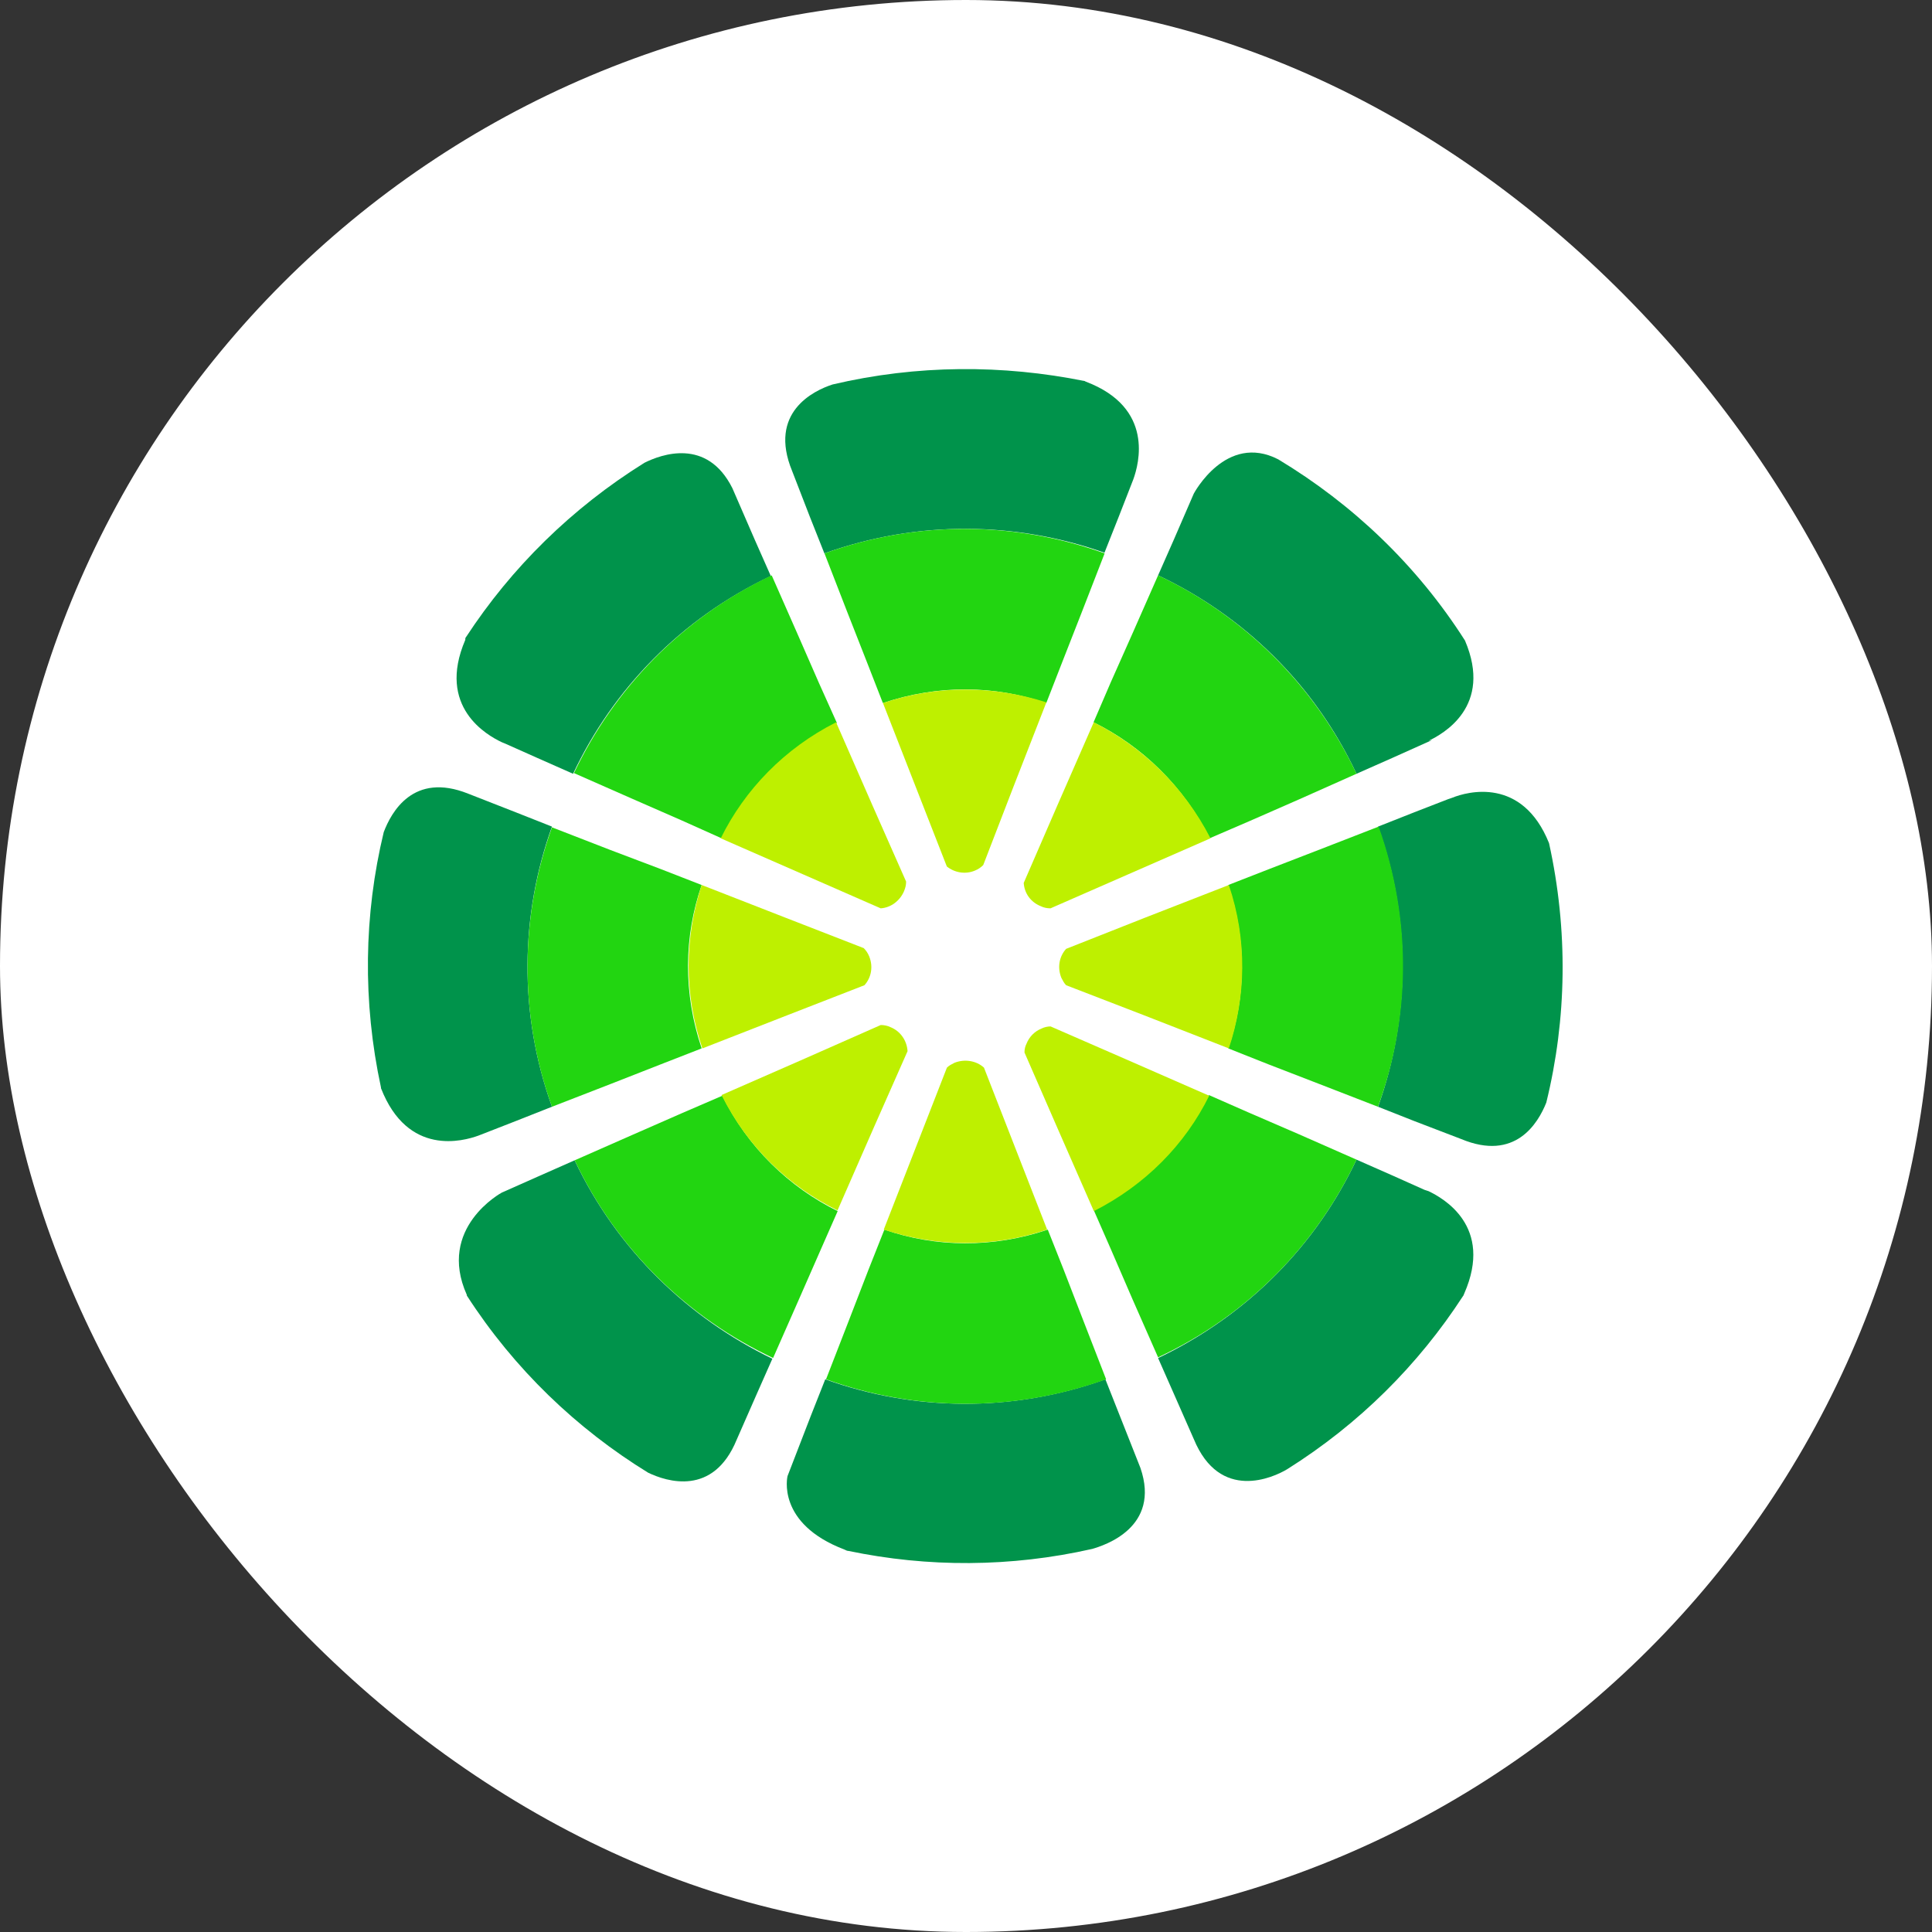
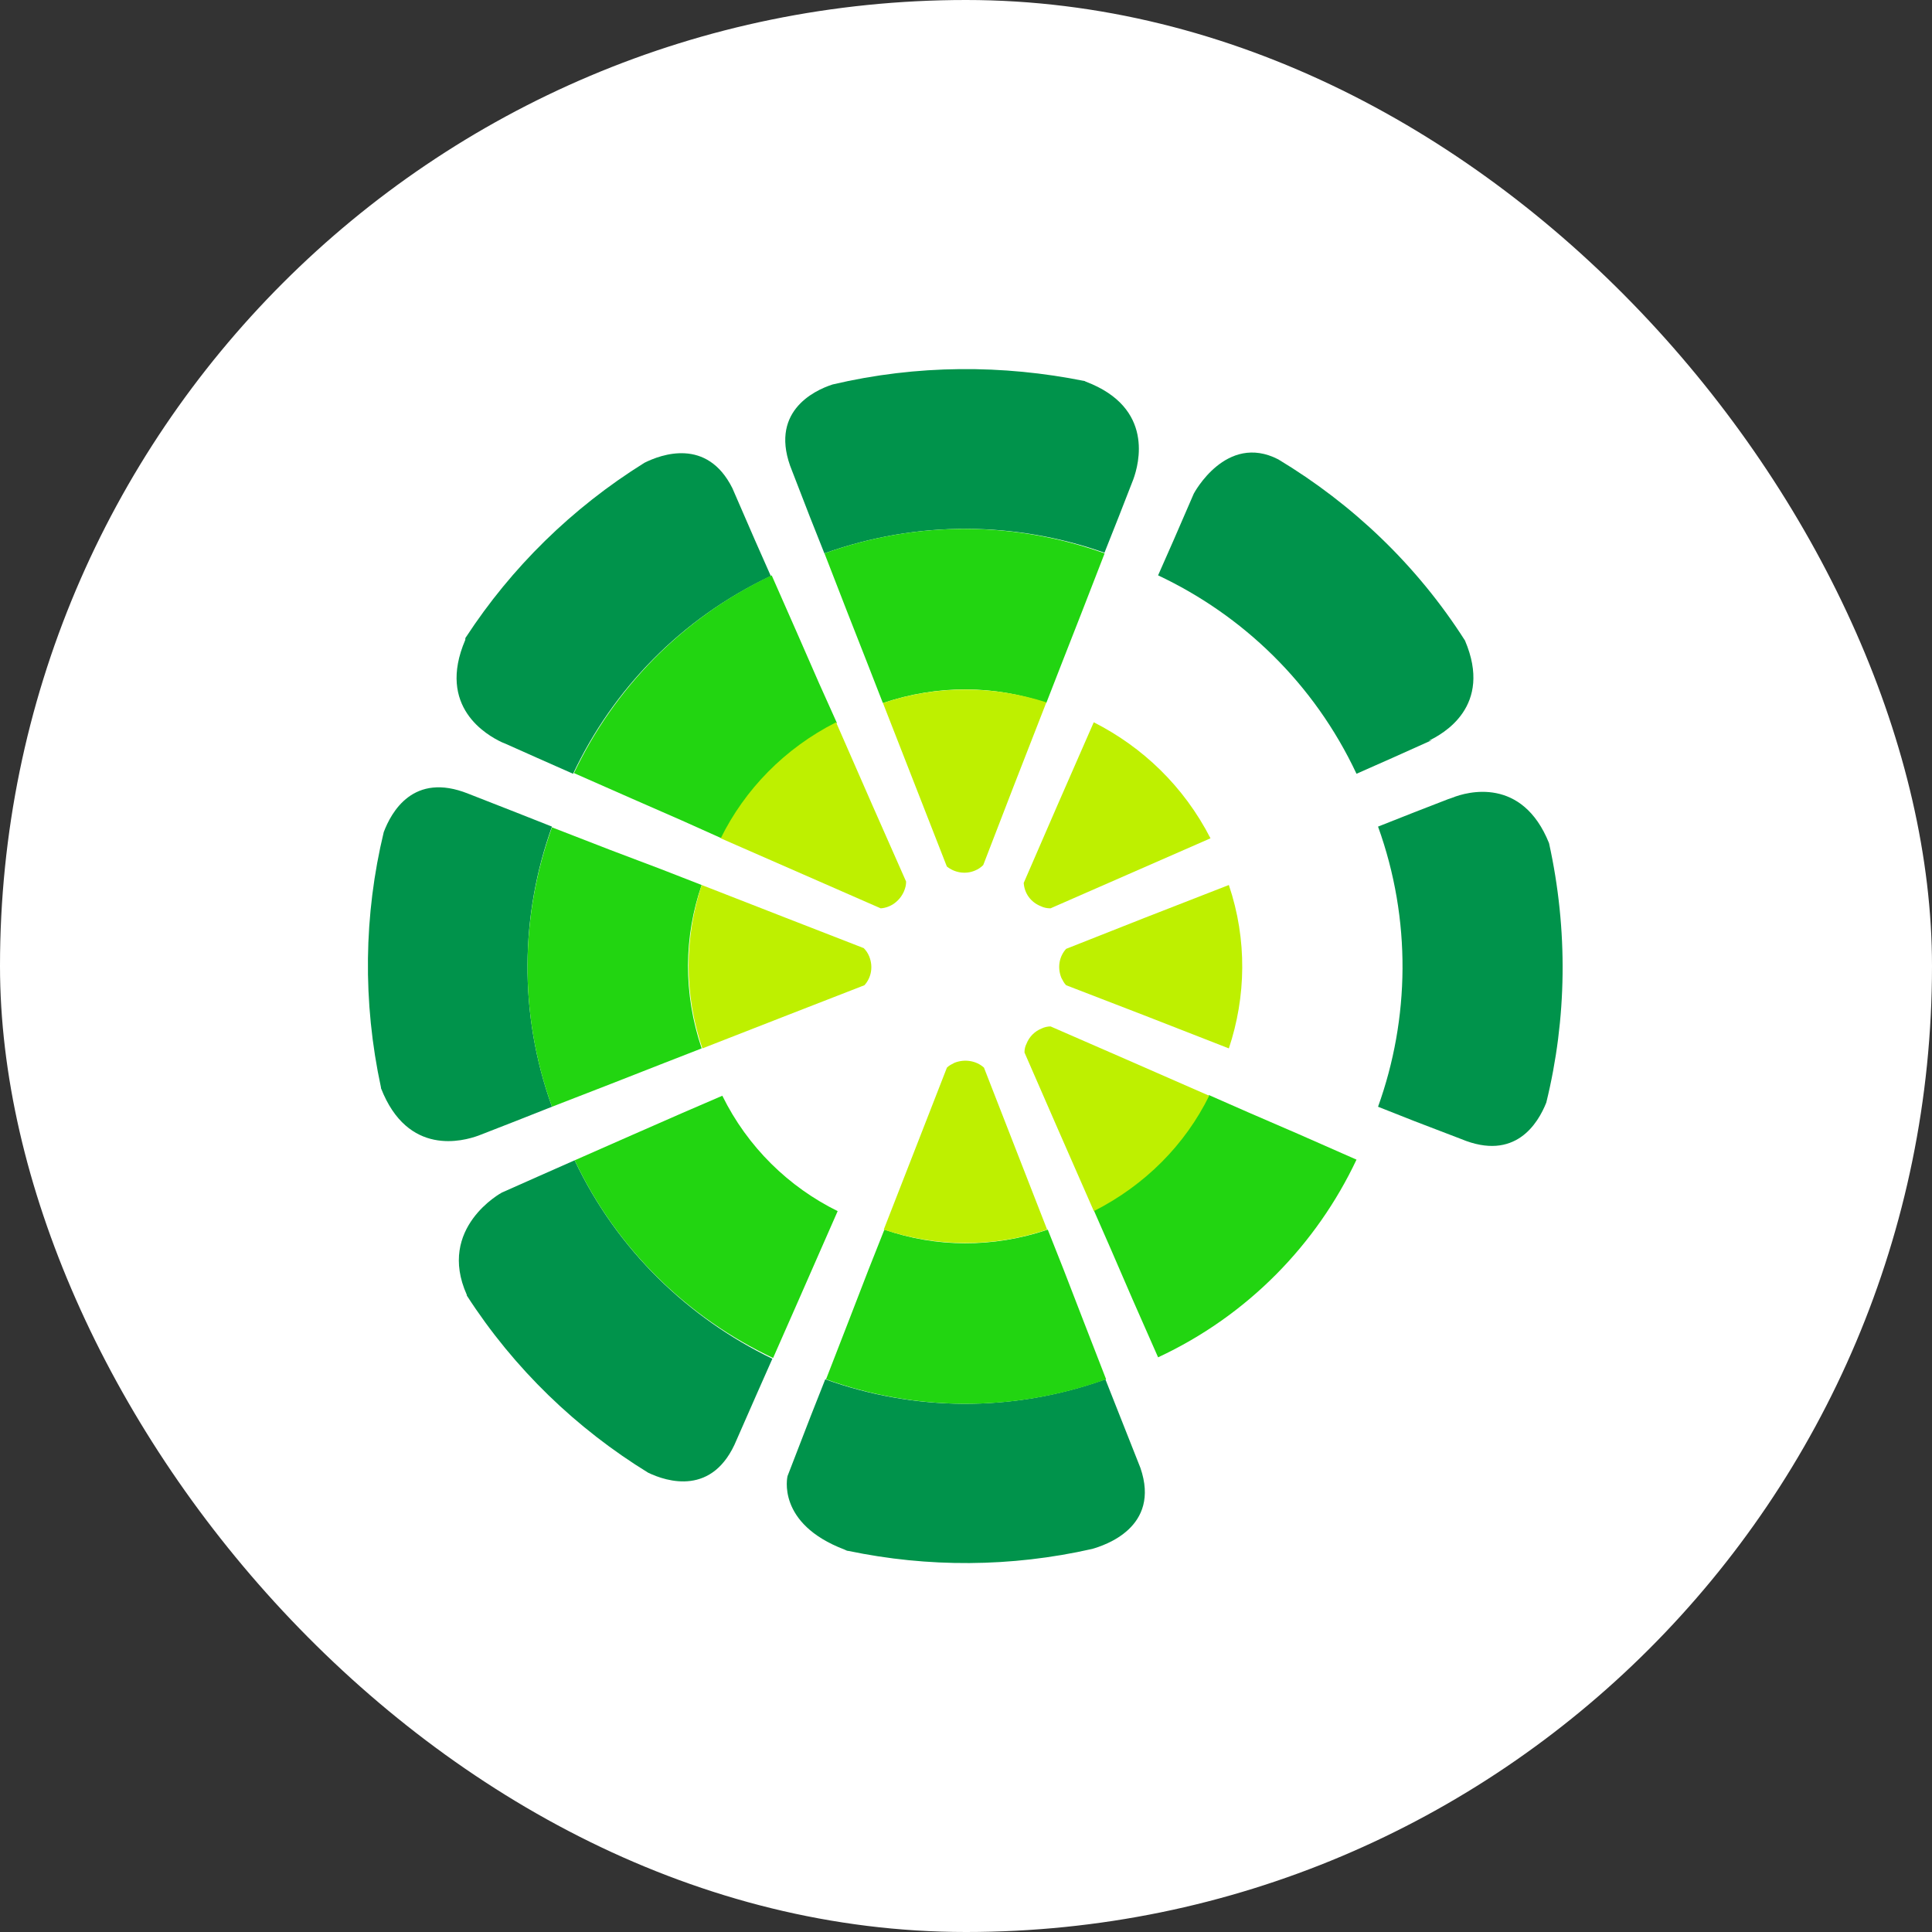
<svg xmlns="http://www.w3.org/2000/svg" width="40" height="40" viewBox="0 0 40 40" fill="none">
  <rect x="0" y="0" width="40" height="40" fill="#333333" stroke="none" />
  <rect width="40" height="40" rx="20" fill="white" />
  <path d="M10.387 15.366L10.458 15.395L11.126 15.693L11.865 16.02C12.69 14.271 14.097 12.807 15.959 11.926L15.632 11.187L15.163 10.107C14.637 9.055 13.685 9.41 13.343 9.581C11.837 10.519 10.586 11.755 9.648 13.191C9.633 13.205 9.633 13.22 9.633 13.248C9.036 14.641 10.088 15.224 10.387 15.366Z" fill="#00934B" />
  <path d="M11.883 16.006L13.077 16.532L14.114 16.986L14.939 17.356C15.437 16.347 16.261 15.494 17.327 14.968L16.957 14.144L16.503 13.106L15.977 11.912C14.114 12.793 12.707 14.271 11.883 16.006Z" fill="#22D511" />
  <path d="M14.922 17.356L16.642 18.109L18.234 18.806C18.447 18.792 18.632 18.649 18.717 18.451C18.746 18.38 18.76 18.323 18.76 18.252L18.063 16.674L17.31 14.954C16.244 15.494 15.419 16.347 14.922 17.356Z" fill="#BEF000" />
  <path d="M32.071 17.456C31.516 16.077 30.379 16.389 30.066 16.517L29.981 16.546L29.285 16.816L28.531 17.114C29.228 19.048 29.185 21.095 28.531 22.914L29.285 23.212L30.251 23.582C31.374 24.051 31.843 23.255 32.014 22.829C32.44 21.095 32.469 19.261 32.071 17.456Z" fill="#00934B" />
-   <path d="M28.543 17.114L27.334 17.584L26.268 17.996L25.43 18.323C25.814 19.46 25.799 20.64 25.43 21.706L26.254 22.033L27.32 22.445L28.529 22.914C29.197 21.095 29.239 19.062 28.543 17.114Z" fill="#22D511" />
  <path d="M25.442 18.323L23.693 19.005L22.073 19.645C21.931 19.801 21.888 20.028 21.973 20.242C22.002 20.299 22.03 20.355 22.073 20.398L23.693 21.023L25.442 21.706C25.797 20.64 25.826 19.46 25.442 18.323Z" fill="#BEF000" />
  <path d="M10.674 23.212L11.428 22.914C10.731 20.981 10.774 18.934 11.428 17.114L10.674 16.816L9.693 16.432C8.556 15.977 8.101 16.816 7.945 17.228C7.533 18.934 7.504 20.739 7.888 22.516C7.888 22.516 7.888 22.516 7.888 22.53C8.442 23.952 9.594 23.625 9.907 23.511L10.674 23.212Z" fill="#00934B" />
  <path d="M11.428 22.914L12.637 22.445L13.688 22.033L14.527 21.706C14.143 20.569 14.158 19.389 14.527 18.323L13.688 17.996L12.637 17.598L11.428 17.129C10.774 18.948 10.732 20.981 11.428 22.914Z" fill="#22D511" />
  <path d="M14.542 21.706L16.291 21.023L17.897 20.398C18.039 20.242 18.082 20.014 17.996 19.801C17.968 19.73 17.925 19.673 17.883 19.63L16.276 19.005L14.528 18.323C14.172 19.403 14.158 20.583 14.542 21.706Z" fill="#BEF000" />
  <path d="M11.897 24.023L11.158 24.35L10.39 24.691C10.39 24.691 9.04 25.416 9.665 26.809V26.823C10.646 28.344 11.94 29.581 13.418 30.49C13.802 30.675 14.768 30.988 15.252 29.808L15.664 28.87L15.991 28.131C14.257 27.292 12.778 25.885 11.897 24.023Z" fill="#00934B" />
  <path d="M16.987 25.885L17.343 25.075C16.333 24.577 15.48 23.753 14.955 22.686L14.13 23.042L13.092 23.497L11.898 24.023C12.78 25.885 14.258 27.292 16.006 28.116L16.532 26.922L16.987 25.885Z" fill="#22D511" />
-   <path d="M17.34 25.06L18.093 23.34L18.79 21.763C18.776 21.549 18.648 21.35 18.434 21.265C18.377 21.237 18.306 21.222 18.235 21.222L16.657 21.919L14.938 22.672C15.478 23.753 16.331 24.563 17.34 25.06Z" fill="#BEF000" />
  <path d="M28.085 16.02L28.824 15.693L29.648 15.323L29.577 15.338C29.876 15.195 30.913 14.627 30.331 13.262C29.335 11.699 27.999 10.434 26.464 9.51C25.384 8.955 24.716 10.22 24.716 10.22L24.303 11.173L23.977 11.912C25.725 12.736 27.203 14.143 28.085 16.02Z" fill="#00934B" />
-   <path d="M22.996 14.129L22.641 14.954C23.65 15.451 24.503 16.276 25.043 17.356L25.867 17.001L26.905 16.546L28.085 16.02C27.203 14.158 25.725 12.736 23.977 11.912L23.451 13.106L22.996 14.129Z" fill="#22D511" />
  <path d="M22.645 14.954L21.892 16.674L21.195 18.28C21.209 18.493 21.337 18.678 21.551 18.763C21.608 18.792 21.679 18.806 21.75 18.806L23.342 18.109L25.062 17.356C24.507 16.276 23.654 15.466 22.645 14.954Z" fill="#BEF000" />
  <path d="M23.184 29.311L22.886 28.557C20.939 29.254 18.906 29.211 17.086 28.557L16.788 29.311L16.305 30.561C16.305 30.561 16.063 31.542 17.484 32.082C17.513 32.097 17.541 32.111 17.57 32.111C19.204 32.452 20.924 32.452 22.616 32.068C22.858 31.997 24.037 31.628 23.611 30.391L23.184 29.311Z" fill="#00934B" />
  <path d="M22.901 28.557L22.432 27.349L22.02 26.283L21.693 25.458C20.556 25.842 19.376 25.828 18.31 25.458L17.983 26.283L17.571 27.349L17.102 28.557C18.921 29.211 20.954 29.254 22.901 28.557Z" fill="#22D511" />
  <path d="M21.68 25.458L20.998 23.71L20.372 22.104C20.216 21.962 19.974 21.919 19.761 22.004C19.704 22.033 19.647 22.061 19.605 22.104L18.979 23.71L18.297 25.458C19.377 25.814 20.543 25.842 21.68 25.458Z" fill="#BEF000" />
  <path d="M16.769 10.704L17.068 11.457C19.015 10.76 21.048 10.803 22.867 11.443L23.166 10.689L23.465 9.922C23.578 9.609 23.905 8.443 22.484 7.903C22.47 7.903 22.47 7.889 22.455 7.889C20.764 7.548 18.987 7.548 17.238 7.96C16.84 8.088 15.902 8.543 16.4 9.751L16.769 10.704Z" fill="#00934B" />
  <path d="M17.07 11.457L17.539 12.665L17.952 13.717L18.279 14.556C19.416 14.172 20.596 14.186 21.662 14.556L21.989 13.717L22.401 12.665L22.87 11.457C21.05 10.803 19.018 10.76 17.07 11.457Z" fill="#22D511" />
  <path d="M18.281 14.556L18.964 16.304L19.603 17.939C19.76 18.067 19.987 18.109 20.186 18.024C20.257 17.996 20.314 17.953 20.357 17.91L20.982 16.29L21.664 14.541C20.598 14.2 19.418 14.172 18.281 14.556Z" fill="#BEF000" />
-   <path d="M29.577 24.662L29.492 24.634L28.824 24.335L28.085 24.009C27.26 25.757 25.853 27.221 23.977 28.117L24.303 28.856L24.716 29.794C25.256 31.102 26.365 30.59 26.649 30.419C28.142 29.481 29.364 28.259 30.288 26.837C30.302 26.823 30.302 26.809 30.316 26.78C30.927 25.387 29.876 24.805 29.577 24.662Z" fill="#00934B" />
  <path d="M28.085 24.009L26.891 23.483L25.839 23.028L25.029 22.672C24.531 23.682 23.707 24.52 22.641 25.046L22.996 25.856L23.451 26.908L23.977 28.102C25.839 27.235 27.26 25.757 28.085 24.009Z" fill="#22D511" />
  <path d="M25.035 22.686L23.315 21.933L21.751 21.251C21.694 21.251 21.623 21.265 21.566 21.294C21.424 21.35 21.31 21.464 21.254 21.606C21.225 21.663 21.211 21.72 21.211 21.791L21.893 23.355L22.647 25.075C23.713 24.534 24.537 23.696 25.035 22.686Z" fill="#BEF000" />
</svg>